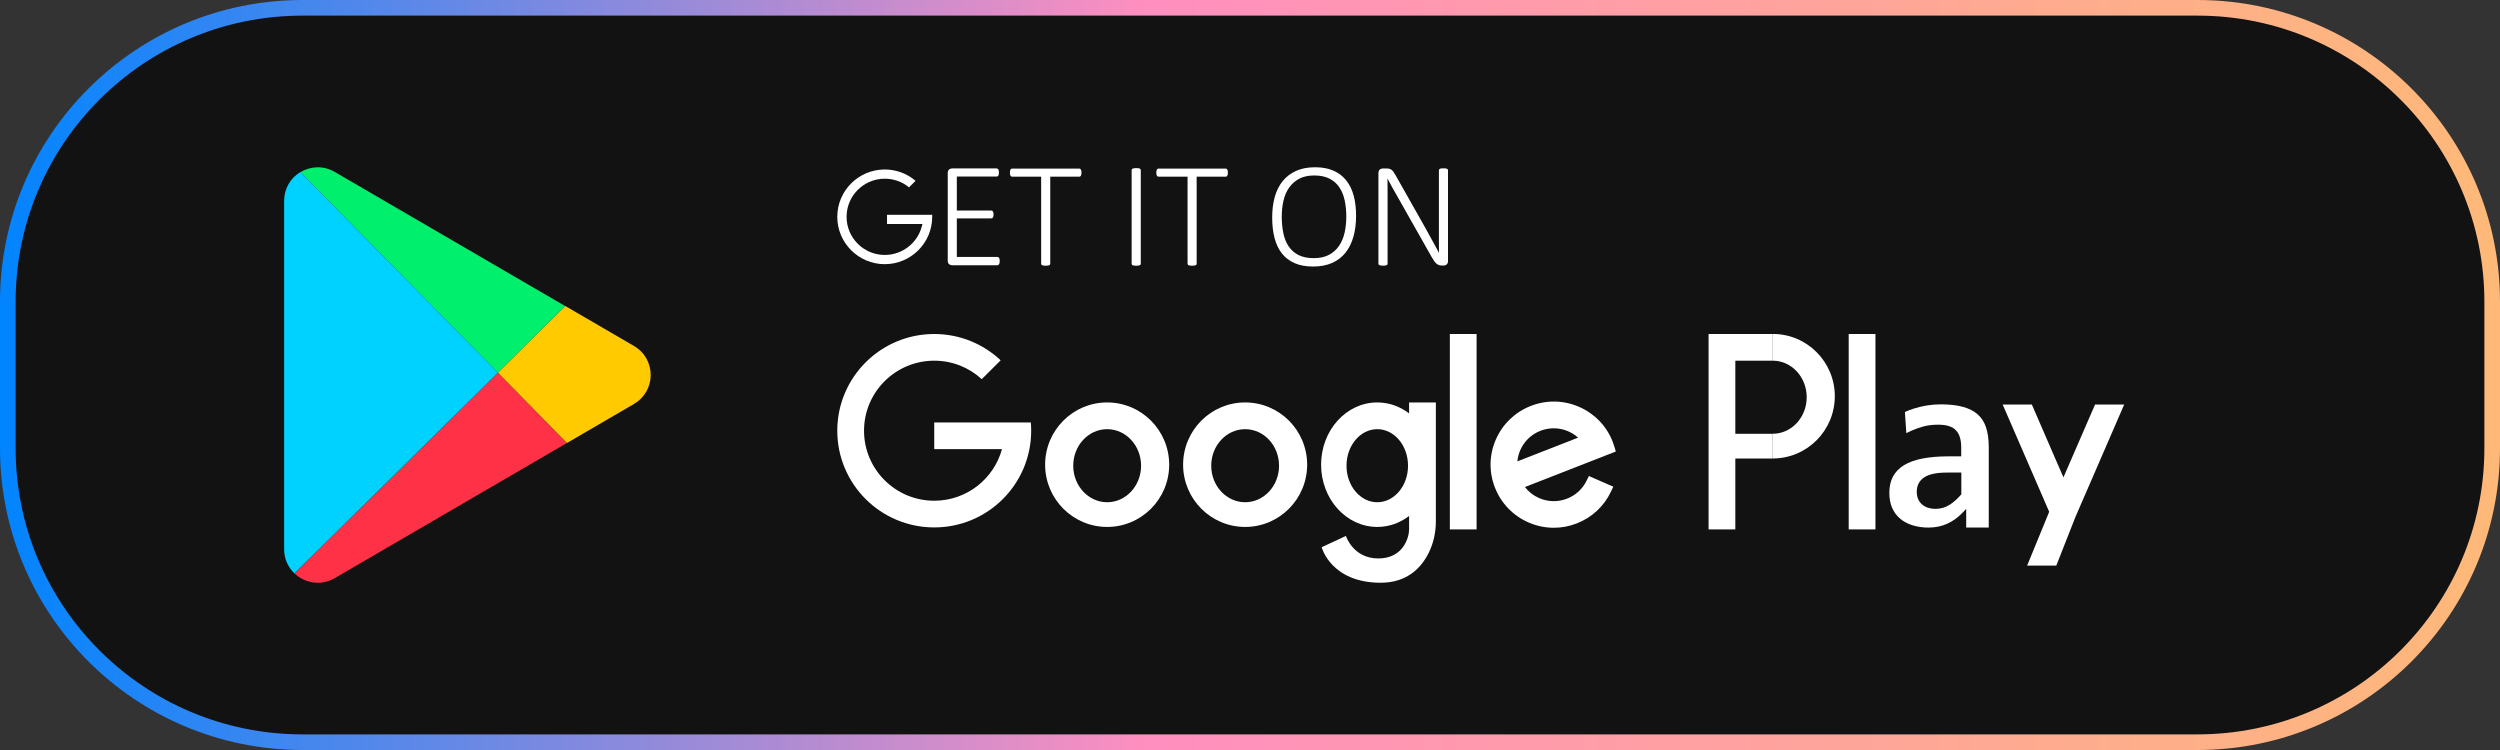
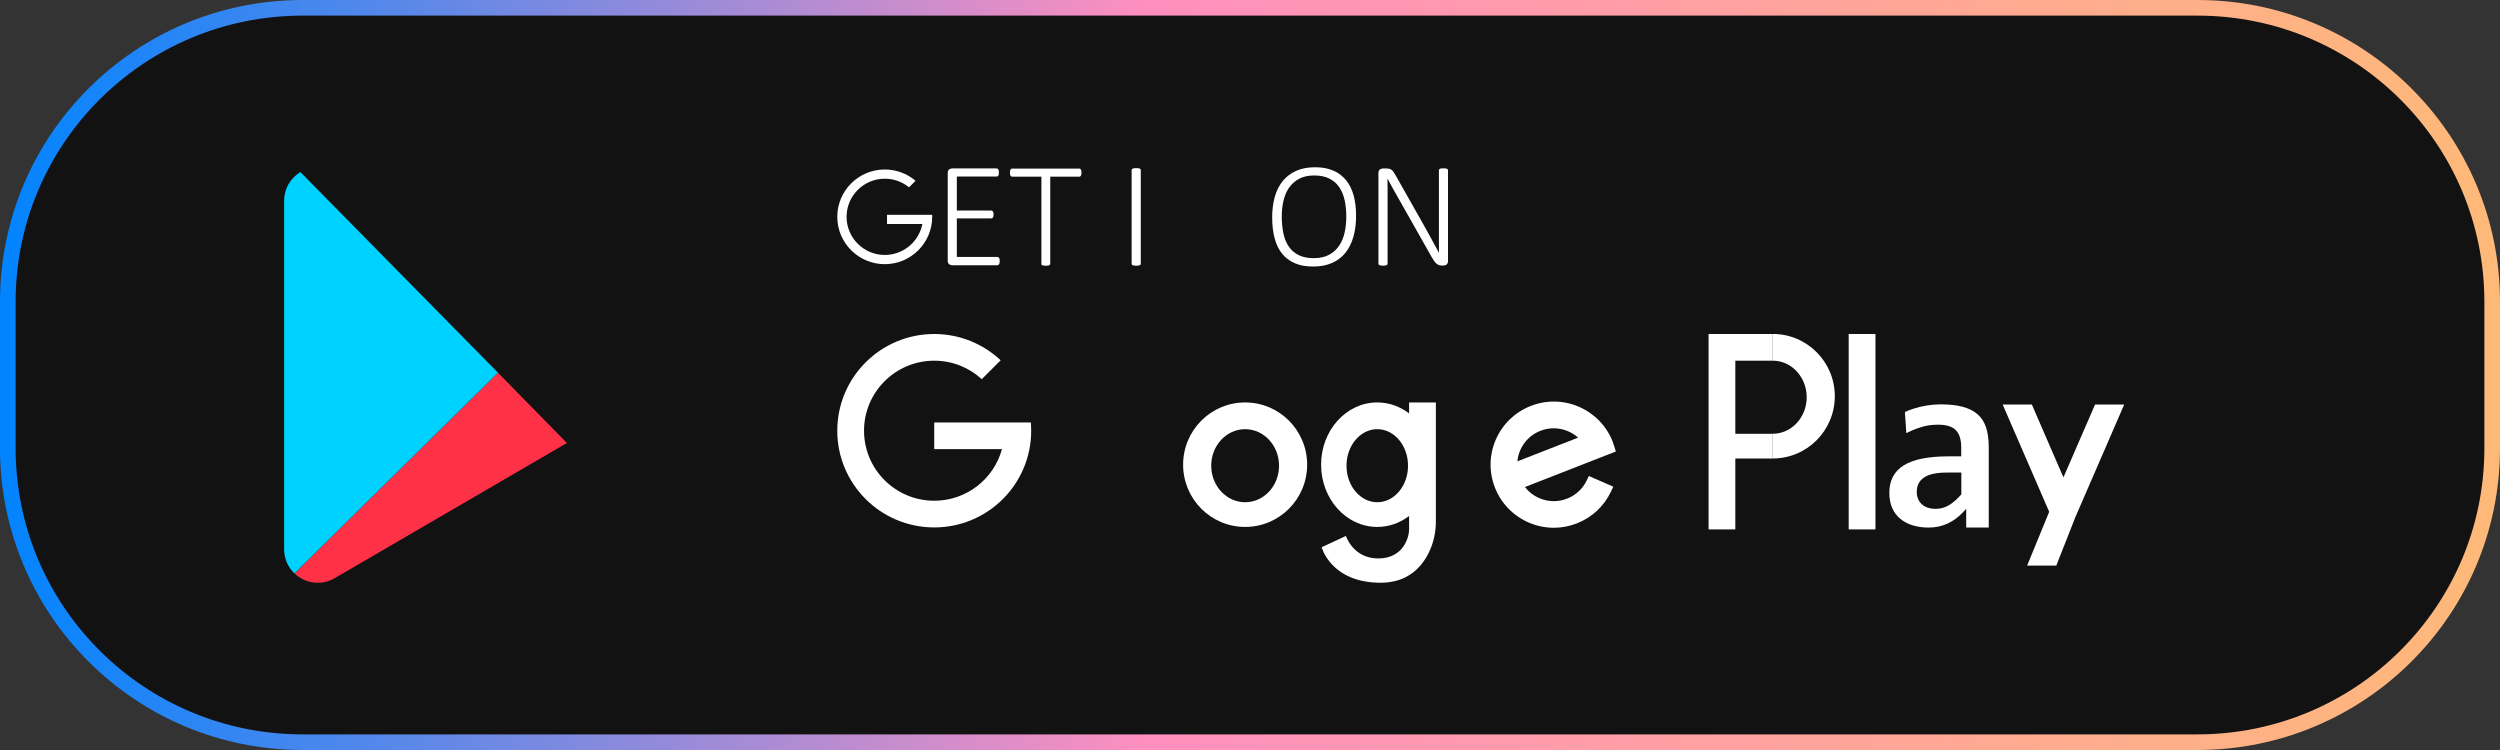
<svg xmlns="http://www.w3.org/2000/svg" width="160" height="48" viewBox="0 0 160 48" fill="none">
  <rect x="0" y="0" width="160" height="48" fill="#333333" stroke="none" />
  <g clip-path="url(#clip0_362_5812)">
    <path d="M19.362 0.5H140.638C151.057 0.5 159.5 8.924 159.5 19.313V28.687C159.5 39.076 151.057 47.5 140.638 47.5H19.362C8.944 47.5 0.5 39.076 0.5 28.687V19.313C0.5 8.924 8.944 0.5 19.362 0.5Z" fill="#121212" stroke="url(#paint0_linear_362_5812)" />
-     <path d="M36.175 19.588L31.868 23.856L19.226 11.017C19.86 10.637 20.687 10.575 21.418 11.002L36.175 19.591V19.588Z" fill="#00EF6D" />
    <path d="M36.283 28.35L21.421 37.002C20.532 37.52 19.501 37.32 18.848 36.696L31.871 23.856L36.283 28.354V28.35Z" fill="#FF3147" />
-     <path d="M40.578 25.852L36.318 28.332L36.283 28.35L31.871 23.853L36.178 19.585L36.212 19.604L40.578 22.145C41.999 22.973 41.999 25.021 40.578 25.849V25.852Z" fill="#FFCA00" />
    <path d="M18.845 36.696C18.845 36.696 18.826 36.677 18.817 36.671C18.433 36.291 18.185 35.766 18.185 35.151V12.848C18.185 12.055 18.6 11.403 19.191 11.032C19.204 11.026 19.213 11.02 19.225 11.014L31.868 23.853L18.845 36.693V36.696Z" fill="#00D2FF" />
    <path d="M65.975 27.038H59.791V28.746H64.126C63.606 30.648 61.863 32.047 59.791 32.047C57.311 32.047 55.298 30.04 55.298 27.566C55.298 25.092 57.311 23.084 59.791 23.084C60.965 23.084 62.033 23.532 62.832 24.267L64.043 23.059C62.931 22.016 61.435 21.376 59.791 21.376C56.364 21.376 53.586 24.147 53.586 27.566C53.586 30.985 56.364 33.755 59.791 33.755C63.219 33.755 65.996 30.985 65.996 27.566C65.996 27.387 65.987 27.211 65.975 27.038Z" fill="white" />
-     <path d="M70.858 25.756C68.666 25.756 66.888 27.541 66.888 29.74C66.888 31.939 68.666 33.724 70.858 33.724C73.05 33.724 74.828 31.939 74.828 29.74C74.828 27.541 73.05 25.756 70.858 25.756ZM70.858 32.143C69.66 32.143 68.687 31.096 68.687 29.805C68.687 28.514 69.66 27.467 70.858 27.467C72.056 27.467 73.029 28.514 73.029 29.805C73.029 31.096 72.056 32.143 70.858 32.143Z" fill="white" />
    <path d="M79.689 25.756C77.497 25.756 75.719 27.541 75.719 29.74C75.719 31.939 77.497 33.724 79.689 33.724C81.881 33.724 83.658 31.939 83.658 29.74C83.658 27.541 81.881 25.756 79.689 25.756ZM79.689 32.143C78.49 32.143 77.518 31.096 77.518 29.805C77.518 28.514 78.49 27.467 79.689 27.467C80.887 27.467 81.859 28.514 81.859 29.805C81.859 31.096 80.887 32.143 79.689 32.143Z" fill="white" />
-     <path d="M94.502 21.376H92.79V33.882H94.502V21.376Z" fill="white" />
    <path d="M101.543 30.762C101.286 31.291 100.843 31.698 100.295 31.911C99.713 32.14 99.078 32.128 98.505 31.877C98.14 31.72 97.831 31.476 97.595 31.17L103.413 28.897L103.323 28.594C103.289 28.483 103.252 28.372 103.212 28.267C102.819 27.263 102.054 26.472 101.066 26.04C100.075 25.608 98.976 25.586 97.97 25.981C96.963 26.373 96.171 27.136 95.737 28.122C95.304 29.11 95.282 30.206 95.678 31.21C96.072 32.214 96.837 33.005 97.824 33.437C98.344 33.663 98.893 33.777 99.444 33.777C99.942 33.777 100.441 33.684 100.921 33.496C101.884 33.119 102.658 32.399 103.101 31.467L103.252 31.148L101.689 30.466L101.543 30.762ZM101.004 28.007L97.112 29.527C97.134 29.283 97.199 29.039 97.298 28.807C97.549 28.236 98.007 27.797 98.586 27.572C98.862 27.464 99.15 27.411 99.434 27.411C100.007 27.411 100.568 27.621 100.998 28.007H101.004Z" fill="white" />
    <path d="M90.182 25.756V26.457C89.603 26.015 88.9 25.756 88.145 25.756C86.16 25.756 84.55 27.541 84.55 29.74C84.55 31.939 86.16 33.724 88.145 33.724C88.9 33.724 89.603 33.465 90.182 33.023V33.882C90.182 34.373 89.826 35.741 88.21 35.741C86.594 35.741 86.138 34.299 86.138 34.299L84.587 35.022C84.587 35.022 85.172 37.295 88.365 37.295C90.096 37.295 90.987 36.294 91.439 35.377C91.746 34.756 91.895 34.067 91.895 33.372V25.756H90.182ZM88.145 32.143C87.058 32.143 86.176 31.096 86.176 29.805C86.176 28.514 87.058 27.467 88.145 27.467C89.232 27.467 90.114 28.514 90.114 29.805C90.114 31.096 89.232 32.143 88.145 32.143Z" fill="white" />
    <path d="M111.061 21.376H109.349V33.882H111.061V21.376Z" fill="white" />
    <path d="M113.458 21.376V23.084C114.656 23.084 115.629 24.131 115.629 25.422C115.629 26.713 114.656 27.76 113.458 27.76V29.342C115.65 29.342 117.428 27.556 117.428 25.357C117.428 23.158 115.65 21.373 113.458 21.373V21.376Z" fill="white" />
    <path d="M113.458 21.376H110.582V23.084H113.458V21.376Z" fill="white" />
    <path d="M113.458 27.763H110.582V29.345H113.458V27.763Z" fill="white" />
    <path d="M120.029 21.376H118.316V33.882H120.029V21.376Z" fill="white" />
    <path d="M125.627 32.792L125.837 32.566V33.761H127.28V28.601C127.28 28.122 127.221 27.702 127.107 27.353C126.995 27.013 126.816 26.735 126.574 26.522C126.33 26.306 126.014 26.145 125.63 26.04C125.24 25.932 124.763 25.879 124.209 25.879C123.899 25.879 123.593 25.904 123.301 25.953C123.007 26.003 122.735 26.068 122.487 26.148C122.273 26.216 122.078 26.29 121.914 26.367L122.004 27.72C122.109 27.668 122.23 27.612 122.36 27.553C122.571 27.461 122.812 27.374 123.085 27.297C123.36 27.22 123.679 27.18 124.029 27.18C124.298 27.18 124.531 27.207 124.717 27.266C124.912 27.325 125.073 27.421 125.19 27.55C125.308 27.677 125.395 27.838 125.444 28.026C125.494 28.205 125.518 28.415 125.518 28.65V29.206H124.692C124.06 29.206 123.5 29.255 123.023 29.348C122.552 29.441 122.156 29.586 121.843 29.78C121.537 29.969 121.304 30.213 121.149 30.503C120.995 30.793 120.917 31.142 120.917 31.541C120.917 31.908 120.979 32.236 121.1 32.511C121.221 32.782 121.394 33.014 121.614 33.199C121.837 33.385 122.103 33.527 122.407 33.619C122.713 33.715 123.057 33.765 123.428 33.765C123.871 33.765 124.283 33.678 124.645 33.508C125.011 33.338 125.339 33.097 125.624 32.792H125.627ZM124.732 32.331C124.475 32.489 124.187 32.566 123.88 32.566C123.512 32.566 123.215 32.467 123.001 32.276C122.784 32.081 122.673 31.809 122.673 31.476C122.673 31.281 122.71 31.102 122.787 30.951C122.865 30.793 122.986 30.661 123.15 30.552C123.308 30.447 123.512 30.367 123.76 30.318C123.998 30.268 124.289 30.244 124.627 30.244H125.525V31.64L125.494 31.674C125.24 31.961 124.983 32.183 124.732 32.335V32.331Z" fill="white" />
    <path d="M134.083 25.892L132.829 28.78L132.061 30.552L131.538 29.351L130.039 25.892H128.172L130.606 31.504L131.148 32.755L129.736 36.199H131.603L132.829 33.082L133.764 30.929L135.947 25.892H134.083Z" fill="white" />
    <path d="M63.981 16.719C63.981 16.759 63.978 16.796 63.971 16.83C63.965 16.861 63.956 16.889 63.941 16.91C63.925 16.932 63.91 16.95 63.891 16.96C63.872 16.972 63.851 16.975 63.829 16.975H60.922C60.863 16.975 60.804 16.953 60.745 16.91C60.683 16.867 60.655 16.787 60.655 16.672V11.082C60.655 10.968 60.686 10.887 60.745 10.844C60.807 10.801 60.866 10.779 60.922 10.779H63.786C63.807 10.779 63.829 10.786 63.848 10.795C63.866 10.807 63.882 10.822 63.894 10.844C63.907 10.866 63.916 10.894 63.922 10.928C63.928 10.961 63.931 10.999 63.931 11.045C63.931 11.085 63.928 11.122 63.922 11.156C63.916 11.187 63.907 11.215 63.894 11.236C63.882 11.258 63.866 11.274 63.848 11.283C63.829 11.295 63.807 11.298 63.786 11.298H61.237V13.476H63.436C63.461 13.476 63.482 13.482 63.504 13.491C63.523 13.503 63.538 13.519 63.55 13.537C63.563 13.559 63.572 13.584 63.578 13.618C63.584 13.652 63.588 13.689 63.588 13.735C63.588 13.775 63.584 13.812 63.578 13.843C63.572 13.874 63.563 13.899 63.55 13.917C63.538 13.936 63.523 13.951 63.504 13.961C63.485 13.97 63.464 13.976 63.436 13.976H61.237V16.444H63.829C63.851 16.444 63.872 16.45 63.891 16.459C63.91 16.472 63.928 16.487 63.941 16.506C63.956 16.527 63.965 16.552 63.971 16.586C63.978 16.62 63.981 16.657 63.981 16.703V16.719Z" fill="white" />
-     <path d="M69.214 11.054C69.214 11.094 69.21 11.131 69.204 11.165C69.198 11.196 69.189 11.224 69.176 11.246C69.164 11.267 69.149 11.283 69.13 11.292C69.111 11.304 69.09 11.307 69.068 11.307H67.216V16.882C67.216 16.901 67.21 16.919 67.201 16.935C67.192 16.95 67.176 16.963 67.154 16.972C67.133 16.981 67.102 16.991 67.065 16.997C67.028 17.003 66.981 17.006 66.925 17.006C66.87 17.006 66.823 17.003 66.786 16.997C66.749 16.991 66.718 16.981 66.696 16.972C66.675 16.963 66.659 16.95 66.65 16.935C66.641 16.919 66.634 16.901 66.634 16.882V11.307H64.783C64.758 11.307 64.736 11.301 64.718 11.292C64.699 11.28 64.684 11.264 64.671 11.246C64.659 11.224 64.65 11.199 64.643 11.165C64.637 11.134 64.634 11.097 64.634 11.054C64.634 11.011 64.637 10.971 64.643 10.937C64.65 10.903 64.659 10.875 64.671 10.853C64.684 10.832 64.699 10.813 64.718 10.804C64.736 10.792 64.758 10.789 64.783 10.789H69.071C69.093 10.789 69.115 10.795 69.133 10.804C69.152 10.816 69.167 10.832 69.18 10.853C69.192 10.875 69.201 10.903 69.207 10.937C69.214 10.971 69.217 11.008 69.217 11.054H69.214Z" fill="white" />
+     <path d="M69.214 11.054C69.214 11.094 69.21 11.131 69.204 11.165C69.198 11.196 69.189 11.224 69.176 11.246C69.164 11.267 69.149 11.283 69.13 11.292C69.111 11.304 69.09 11.307 69.068 11.307H67.216V16.882C67.216 16.901 67.21 16.919 67.201 16.935C67.192 16.95 67.176 16.963 67.154 16.972C67.133 16.981 67.102 16.991 67.065 16.997C67.028 17.003 66.981 17.006 66.925 17.006C66.87 17.006 66.823 17.003 66.786 16.997C66.749 16.991 66.718 16.981 66.696 16.972C66.675 16.963 66.659 16.95 66.65 16.935V11.307H64.783C64.758 11.307 64.736 11.301 64.718 11.292C64.699 11.28 64.684 11.264 64.671 11.246C64.659 11.224 64.65 11.199 64.643 11.165C64.637 11.134 64.634 11.097 64.634 11.054C64.634 11.011 64.637 10.971 64.643 10.937C64.65 10.903 64.659 10.875 64.671 10.853C64.684 10.832 64.699 10.813 64.718 10.804C64.736 10.792 64.758 10.789 64.783 10.789H69.071C69.093 10.789 69.115 10.795 69.133 10.804C69.152 10.816 69.167 10.832 69.18 10.853C69.192 10.875 69.201 10.903 69.207 10.937C69.214 10.971 69.217 11.008 69.217 11.054H69.214Z" fill="white" />
    <path d="M73.01 16.882C73.01 16.901 73.004 16.919 72.994 16.935C72.985 16.95 72.969 16.963 72.948 16.972C72.926 16.981 72.895 16.99 72.858 16.997C72.821 17.003 72.775 17.006 72.716 17.006C72.66 17.006 72.613 17.003 72.576 16.997C72.539 16.99 72.508 16.981 72.487 16.972C72.465 16.963 72.449 16.95 72.44 16.935C72.431 16.919 72.425 16.901 72.425 16.882V10.881C72.425 10.863 72.431 10.844 72.44 10.829C72.452 10.813 72.468 10.801 72.493 10.791C72.517 10.782 72.548 10.773 72.582 10.767C72.62 10.761 72.663 10.758 72.716 10.758C72.775 10.758 72.821 10.761 72.858 10.767C72.895 10.773 72.923 10.782 72.948 10.791C72.969 10.801 72.985 10.813 72.994 10.829C73.004 10.844 73.01 10.863 73.01 10.881V16.882Z" fill="white" />
-     <path d="M78.584 11.054C78.584 11.094 78.58 11.131 78.574 11.165C78.568 11.196 78.559 11.224 78.546 11.246C78.534 11.267 78.519 11.283 78.5 11.292C78.481 11.304 78.46 11.307 78.438 11.307H76.586V16.882C76.586 16.901 76.58 16.919 76.571 16.935C76.561 16.95 76.546 16.963 76.524 16.972C76.503 16.981 76.472 16.991 76.435 16.997C76.397 17.003 76.351 17.006 76.295 17.006C76.24 17.006 76.193 17.003 76.156 16.997C76.119 16.991 76.088 16.981 76.066 16.972C76.044 16.963 76.029 16.95 76.02 16.935C76.01 16.919 76.004 16.901 76.004 16.882V11.307H74.153C74.128 11.307 74.106 11.301 74.088 11.292C74.069 11.28 74.053 11.264 74.041 11.246C74.029 11.224 74.019 11.199 74.013 11.165C74.007 11.134 74.004 11.097 74.004 11.054C74.004 11.011 74.007 10.971 74.013 10.937C74.019 10.903 74.029 10.875 74.041 10.853C74.053 10.832 74.069 10.813 74.088 10.804C74.106 10.792 74.128 10.789 74.153 10.789H78.441C78.463 10.789 78.484 10.795 78.503 10.804C78.522 10.816 78.537 10.832 78.549 10.853C78.562 10.875 78.571 10.903 78.577 10.937C78.584 10.971 78.587 11.008 78.587 11.054H78.584Z" fill="white" />
    <path d="M86.789 13.809C86.789 14.303 86.733 14.751 86.618 15.153C86.504 15.554 86.334 15.894 86.108 16.178C85.882 16.459 85.594 16.678 85.25 16.83C84.906 16.981 84.501 17.058 84.042 17.058C83.584 17.058 83.185 16.987 82.856 16.842C82.525 16.697 82.253 16.49 82.042 16.221C81.828 15.953 81.674 15.622 81.571 15.233C81.469 14.844 81.42 14.405 81.42 13.917C81.42 13.429 81.475 12.991 81.587 12.595C81.698 12.2 81.869 11.863 82.098 11.582C82.327 11.304 82.612 11.088 82.956 10.934C83.299 10.779 83.702 10.705 84.166 10.705C84.631 10.705 85.008 10.776 85.337 10.921C85.665 11.063 85.937 11.27 86.154 11.539C86.371 11.808 86.529 12.132 86.634 12.515C86.739 12.898 86.789 13.33 86.789 13.812V13.809ZM86.163 13.862C86.163 13.494 86.129 13.151 86.061 12.83C85.993 12.509 85.879 12.231 85.721 11.993C85.563 11.755 85.352 11.57 85.089 11.434C84.826 11.298 84.501 11.23 84.114 11.23C83.727 11.23 83.404 11.301 83.141 11.443C82.878 11.585 82.664 11.777 82.497 12.015C82.333 12.252 82.215 12.534 82.141 12.852C82.067 13.17 82.033 13.506 82.033 13.862C82.033 14.238 82.067 14.588 82.132 14.912C82.197 15.236 82.308 15.517 82.466 15.755C82.624 15.993 82.832 16.181 83.095 16.317C83.358 16.453 83.686 16.521 84.079 16.521C84.473 16.521 84.798 16.45 85.064 16.305C85.33 16.16 85.544 15.965 85.708 15.721C85.872 15.477 85.987 15.196 86.058 14.875C86.129 14.553 86.163 14.217 86.163 13.862Z" fill="white" />
    <path d="M92.678 16.694C92.678 16.753 92.669 16.799 92.65 16.836C92.632 16.873 92.61 16.904 92.582 16.928C92.554 16.953 92.523 16.969 92.493 16.978C92.462 16.987 92.427 16.993 92.4 16.993H92.279C92.214 16.993 92.155 16.984 92.102 16.969C92.05 16.953 91.997 16.925 91.948 16.885C91.898 16.845 91.849 16.793 91.799 16.725C91.749 16.657 91.694 16.57 91.635 16.465L89.446 12.598C89.337 12.41 89.229 12.215 89.117 12.018C89.006 11.817 88.904 11.625 88.805 11.437H88.799C88.802 11.669 88.805 11.91 88.805 12.154V16.879C88.805 16.898 88.799 16.916 88.789 16.932C88.78 16.947 88.764 16.959 88.743 16.969C88.721 16.978 88.69 16.987 88.653 16.993C88.616 17 88.569 17.003 88.51 17.003C88.455 17.003 88.408 17 88.371 16.993C88.334 16.987 88.303 16.978 88.281 16.969C88.26 16.959 88.244 16.947 88.235 16.932C88.226 16.916 88.219 16.898 88.219 16.879V11.085C88.219 10.971 88.25 10.89 88.309 10.847C88.371 10.804 88.43 10.782 88.486 10.782H88.724C88.802 10.782 88.864 10.788 88.916 10.801C88.969 10.813 89.015 10.835 89.055 10.866C89.096 10.896 89.139 10.94 89.179 10.995C89.22 11.051 89.263 11.122 89.312 11.208L90.988 14.17C91.093 14.356 91.192 14.532 91.288 14.705C91.381 14.875 91.474 15.041 91.564 15.208C91.653 15.372 91.743 15.536 91.83 15.693C91.917 15.854 92.006 16.014 92.09 16.175H92.096C92.093 15.906 92.09 15.628 92.09 15.338V10.896C92.09 10.878 92.096 10.859 92.106 10.844C92.115 10.829 92.13 10.813 92.152 10.804C92.174 10.791 92.204 10.785 92.242 10.779C92.279 10.773 92.325 10.773 92.384 10.773C92.437 10.773 92.48 10.773 92.517 10.779C92.554 10.785 92.585 10.791 92.607 10.804C92.629 10.816 92.647 10.829 92.657 10.844C92.669 10.859 92.672 10.878 92.672 10.896V16.691L92.678 16.694Z" fill="white" />
    <path d="M53.586 13.877C53.586 15.548 54.949 16.907 56.624 16.907C58.299 16.907 59.661 15.548 59.661 13.877C59.661 13.834 59.661 13.791 59.661 13.747H56.769V14.337H59.036L58.986 14.52C58.698 15.579 57.726 16.317 56.627 16.317C55.277 16.317 54.181 15.224 54.181 13.877C54.181 12.53 55.277 11.437 56.627 11.437C57.197 11.437 57.742 11.632 58.178 11.99L58.596 11.573C58.045 11.104 57.351 10.847 56.624 10.847C54.949 10.847 53.586 12.206 53.586 13.877Z" fill="white" />
  </g>
  <defs>
    <linearGradient id="paint0_linear_362_5812" x1="0" y1="24" x2="160" y2="24" gradientUnits="userSpaceOnUse">
      <stop stop-color="#0184FF" />
      <stop offset="0.46" stop-color="#FF8FBF" />
      <stop offset="1" stop-color="#FEB978" />
    </linearGradient>
    <clipPath id="clip0_362_5812">
      <rect width="160" height="48" fill="white" />
    </clipPath>
  </defs>
</svg>